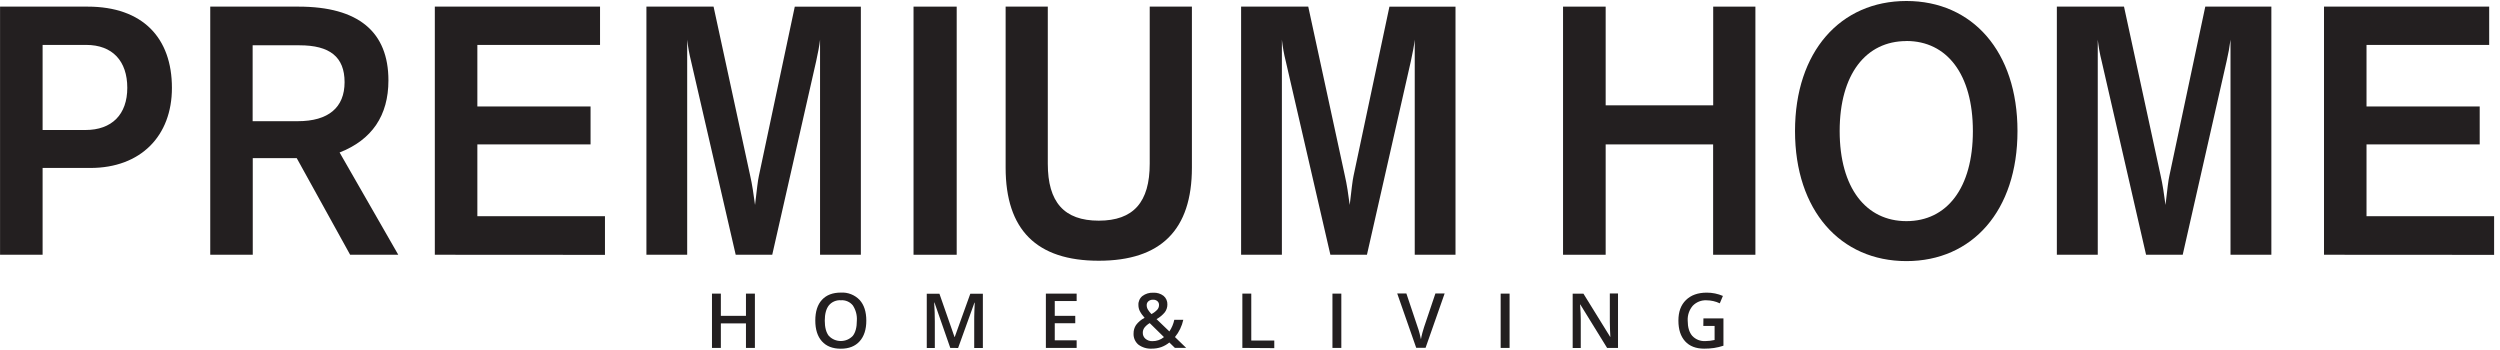
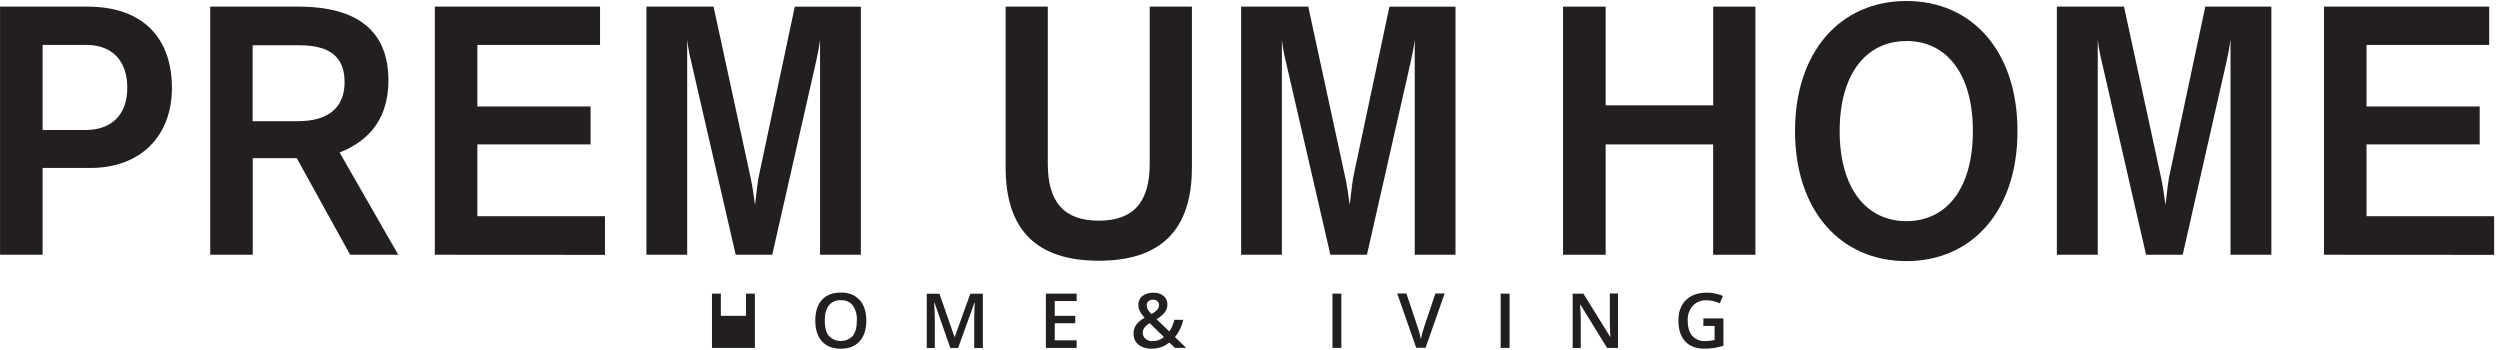
<svg xmlns="http://www.w3.org/2000/svg" width="143" height="20" viewBox="0 0 143 20" fill="none">
  <g clip-path="url(#clip0_2346_6304)">
    <path d="M5.171 9.607H2.437V14.572H0.003V0.379H5.01C8.166 0.379 9.834 2.169 9.834 5.023C9.838 7.778 8.046 9.607 5.171 9.607ZM4.929 2.569H2.437V7.436H4.888C6.397 7.436 7.281 6.551 7.281 5.023C7.281 3.494 6.437 2.569 4.929 2.569V2.569Z" fill="#231F20" />
    <path d="M20.028 14.572L16.972 9.044H14.458V14.572H12.026V0.379H17.072C20.51 0.379 22.218 1.826 22.218 4.601C22.218 6.612 21.274 7.998 19.425 8.722L22.781 14.572H20.028ZM17.133 2.591H14.451V6.932H17.037C18.786 6.932 19.71 6.149 19.71 4.701C19.71 3.253 18.862 2.591 17.133 2.591Z" fill="#231F20" />
    <path d="M24.872 14.572V0.379H34.322V2.569H27.305V6.088H33.78V8.26H27.305V12.366H34.604V14.578L24.872 14.572Z" fill="#231F20" />
    <path d="M46.907 14.572V2.269C46.867 2.63 46.786 3.032 46.686 3.495L44.172 14.572H42.082L39.528 3.495C39.427 3.092 39.353 2.682 39.307 2.269V14.572H36.975V0.379H40.816L42.906 10.029C43.026 10.551 43.106 11.114 43.188 11.723C43.29 10.857 43.349 10.311 43.41 10.053L45.461 0.383H49.241V14.572H46.907Z" fill="#231F20" />
-     <path d="M52.254 14.572V0.379H54.723V14.572H52.254Z" fill="#231F20" />
    <path d="M62.85 14.914C59.29 14.914 57.522 13.145 57.522 9.587V0.379H59.934V9.366C59.934 11.557 60.86 12.622 62.85 12.622C64.84 12.622 65.764 11.557 65.764 9.366V0.379H68.177V9.587C68.177 13.145 66.408 14.914 62.85 14.914Z" fill="#231F20" />
    <path d="M80.923 14.572V2.269C80.882 2.63 80.802 3.032 80.702 3.495L78.189 14.572H76.098L73.544 3.495C73.442 3.092 73.369 2.682 73.324 2.269V14.572H70.991V0.379H74.832L76.922 10.029C77.043 10.551 77.124 11.114 77.204 11.723C77.305 10.857 77.365 10.311 77.424 10.053L79.475 0.383H83.255V14.572H80.923Z" fill="#231F20" />
    <path d="M97.991 14.572V8.26H91.844V14.572H89.406V0.379H91.844V6.025H97.995V0.379H100.409V14.572H97.991Z" fill="#231F20" />
    <path d="M109.048 14.935C105.27 14.935 102.675 12.039 102.675 7.495C102.675 2.952 105.27 0.057 109.048 0.057C112.826 0.057 115.4 2.952 115.4 7.495C115.402 12.06 112.808 14.935 109.048 14.935ZM109.048 2.349C106.736 2.349 105.229 4.239 105.229 7.495C105.229 10.752 106.736 12.649 109.048 12.649C111.36 12.649 112.849 10.759 112.849 7.501C112.849 4.243 111.361 2.345 109.048 2.345V2.349Z" fill="#231F20" />
    <path d="M127.585 14.572V2.269C127.532 2.681 127.458 3.091 127.363 3.495L124.851 14.572H122.755L120.214 3.495C120.112 3.092 120.038 2.682 119.992 2.269V14.572H117.652V0.379H121.493L123.585 10.029C123.705 10.551 123.785 11.114 123.867 11.723C123.967 10.857 124.028 10.311 124.089 10.053L126.142 0.379H129.922V14.572H127.585Z" fill="#231F20" />
    <path d="M132.933 14.572V0.379H142.381V2.569H135.365V6.088H141.839V8.26H135.365V12.366H142.663V14.578L132.933 14.572Z" fill="#231F20" />
-     <path d="M43.18 19.901H42.669V18.498H41.233V19.901H40.725V16.795H41.233V18.066H42.669V16.795H43.18V19.901Z" fill="#231F20" />
+     <path d="M43.18 19.901H42.669V18.498V19.901H40.725V16.795H41.233V18.066H42.669V16.795H43.18V19.901Z" fill="#231F20" />
    <path d="M49.553 18.341C49.553 18.846 49.425 19.24 49.171 19.522C48.917 19.805 48.559 19.946 48.096 19.946C47.626 19.946 47.266 19.805 47.013 19.522C46.761 19.24 46.635 18.848 46.635 18.334C46.635 17.82 46.762 17.425 47.016 17.15C47.27 16.874 47.63 16.736 48.1 16.736C48.299 16.725 48.498 16.756 48.683 16.83C48.868 16.903 49.035 17.015 49.173 17.16C49.426 17.439 49.553 17.833 49.553 18.341ZM47.177 18.341C47.177 18.723 47.253 19.014 47.408 19.212C47.497 19.305 47.603 19.379 47.721 19.43C47.839 19.48 47.966 19.506 48.094 19.506C48.223 19.506 48.35 19.48 48.468 19.43C48.586 19.379 48.692 19.305 48.78 19.212C48.934 19.017 49.012 18.725 49.012 18.338C49.032 18.031 48.951 17.726 48.782 17.469C48.7 17.369 48.596 17.289 48.477 17.238C48.358 17.187 48.229 17.165 48.1 17.174C47.97 17.165 47.839 17.187 47.719 17.238C47.599 17.289 47.493 17.368 47.41 17.469C47.255 17.668 47.177 17.959 47.177 18.341Z" fill="#231F20" />
    <path d="M54.356 19.901L53.452 17.306H53.435C53.461 17.692 53.472 18.053 53.472 18.392V19.905H53.011V16.8H53.735L54.598 19.275H54.611L55.502 16.8H56.22V19.905H55.725V18.366C55.725 18.211 55.725 18.009 55.736 17.761C55.747 17.512 55.75 17.363 55.756 17.311H55.739L54.804 19.905L54.356 19.901Z" fill="#231F20" />
    <path d="M61.584 19.901H59.824V16.795H61.584V17.219H60.332V18.066H61.505V18.489H60.332V19.466H61.584V19.901Z" fill="#231F20" />
    <path d="M64.84 19.076C64.837 18.904 64.886 18.735 64.981 18.591C65.111 18.418 65.279 18.276 65.472 18.179C65.36 18.059 65.265 17.925 65.19 17.779C65.141 17.673 65.116 17.558 65.117 17.442C65.112 17.345 65.131 17.248 65.171 17.159C65.211 17.07 65.271 16.992 65.347 16.931C65.526 16.798 65.745 16.732 65.968 16.743C66.18 16.731 66.39 16.795 66.559 16.925C66.63 16.985 66.686 17.061 66.723 17.146C66.76 17.231 66.778 17.324 66.774 17.416C66.775 17.575 66.725 17.729 66.632 17.857C66.5 18.019 66.337 18.154 66.153 18.253L66.888 18.959C67.024 18.757 67.12 18.53 67.17 18.291H67.685C67.607 18.654 67.443 18.993 67.208 19.279L67.849 19.899H67.204L66.886 19.59C66.748 19.703 66.592 19.793 66.424 19.854C66.249 19.914 66.065 19.944 65.88 19.942C65.605 19.957 65.333 19.875 65.112 19.71C65.022 19.632 64.95 19.535 64.903 19.425C64.855 19.315 64.834 19.196 64.84 19.076V19.076ZM65.913 19.514C66.155 19.519 66.392 19.437 66.579 19.282L65.764 18.481C65.644 18.55 65.538 18.642 65.453 18.752C65.397 18.835 65.367 18.933 65.368 19.034C65.366 19.098 65.378 19.162 65.403 19.221C65.429 19.28 65.468 19.332 65.516 19.374C65.626 19.469 65.767 19.519 65.913 19.514V19.514ZM65.591 17.459C65.591 17.549 65.616 17.636 65.663 17.713C65.72 17.804 65.787 17.889 65.862 17.965C65.988 17.901 66.103 17.815 66.199 17.711C66.262 17.638 66.297 17.544 66.296 17.448C66.298 17.406 66.291 17.365 66.275 17.326C66.259 17.288 66.234 17.254 66.203 17.226C66.135 17.168 66.047 17.139 65.958 17.143C65.861 17.137 65.766 17.169 65.691 17.23C65.658 17.258 65.632 17.293 65.614 17.333C65.597 17.372 65.589 17.416 65.591 17.459Z" fill="#231F20" />
-     <path d="M71.063 19.901V16.795H71.573V19.477H72.889V19.913L71.063 19.901Z" fill="#231F20" />
    <path d="M76.216 19.901V16.795H76.724V19.901H76.216Z" fill="#231F20" />
    <path d="M82.105 16.788H82.633L81.543 19.894H81.007L79.921 16.788H80.445L81.094 18.724C81.128 18.815 81.165 18.935 81.203 19.081C81.241 19.226 81.266 19.333 81.278 19.405C81.296 19.297 81.324 19.172 81.362 19.03C81.4 18.887 81.432 18.783 81.456 18.715L82.105 16.788Z" fill="#231F20" />
    <path d="M85.838 19.901V16.795H86.348V19.901H85.838Z" fill="#231F20" />
    <path d="M92.55 19.901H91.926L90.396 17.421H90.379L90.39 17.562C90.41 17.826 90.42 18.068 90.42 18.286V19.904H89.957V16.798H90.573L92.099 19.265H92.112C92.112 19.233 92.103 19.114 92.095 18.908C92.087 18.702 92.082 18.544 92.082 18.428V16.788H92.55V19.901Z" fill="#231F20" />
    <path d="M97.436 18.212H98.581V19.775C98.405 19.833 98.225 19.877 98.041 19.905C97.855 19.931 97.666 19.944 97.477 19.943C97.007 19.943 96.643 19.802 96.387 19.52C96.132 19.237 96.005 18.848 96.005 18.34C96.005 17.831 96.146 17.446 96.437 17.162C96.728 16.879 97.121 16.739 97.627 16.739C97.944 16.738 98.258 16.802 98.55 16.927L98.372 17.35C98.135 17.238 97.876 17.179 97.614 17.177C97.468 17.169 97.322 17.193 97.186 17.247C97.05 17.301 96.928 17.383 96.826 17.488C96.623 17.726 96.519 18.033 96.537 18.345C96.537 18.722 96.624 19.011 96.797 19.212C96.892 19.314 97.009 19.393 97.139 19.445C97.269 19.496 97.408 19.518 97.547 19.51C97.725 19.508 97.902 19.487 98.075 19.448V18.644H97.43L97.436 18.212Z" fill="#231F20" />
  </g>
  <defs>
    <clipPath id="clip0_2346_6304">
      <rect width="142.667" height="19.886" fill="white" transform="translate(0 0.057)" />
    </clipPath>
  </defs>
</svg>